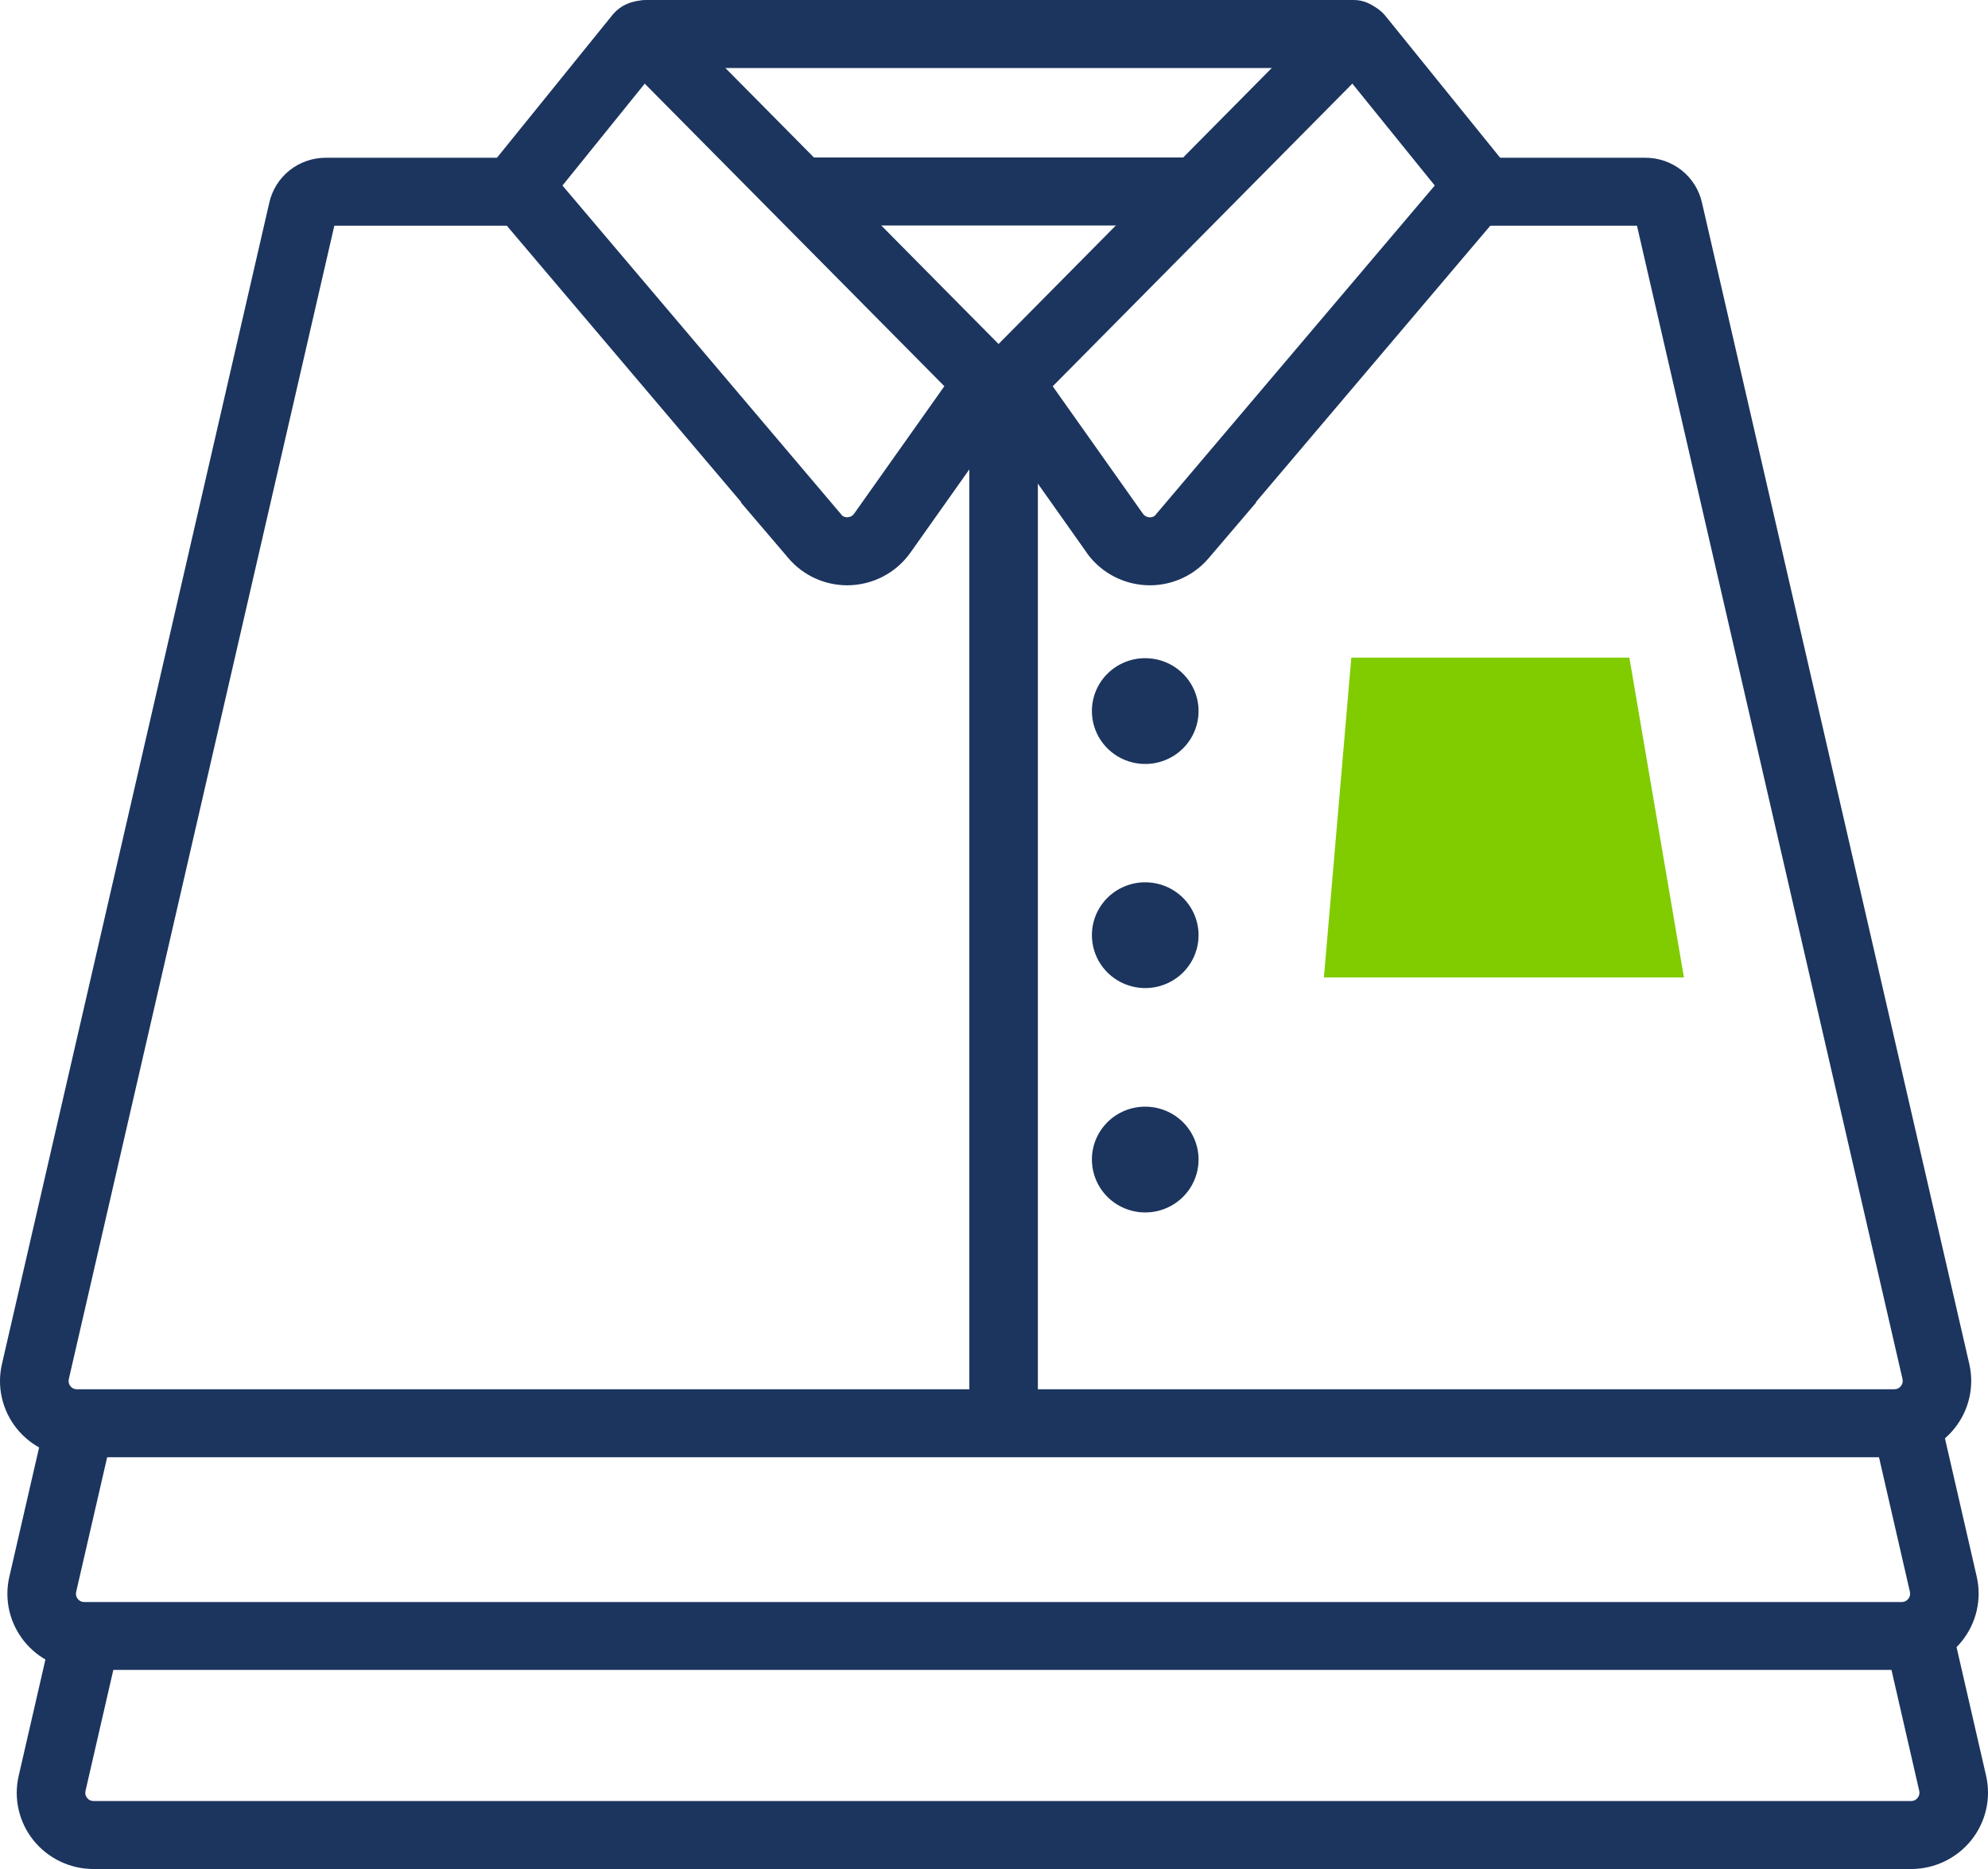
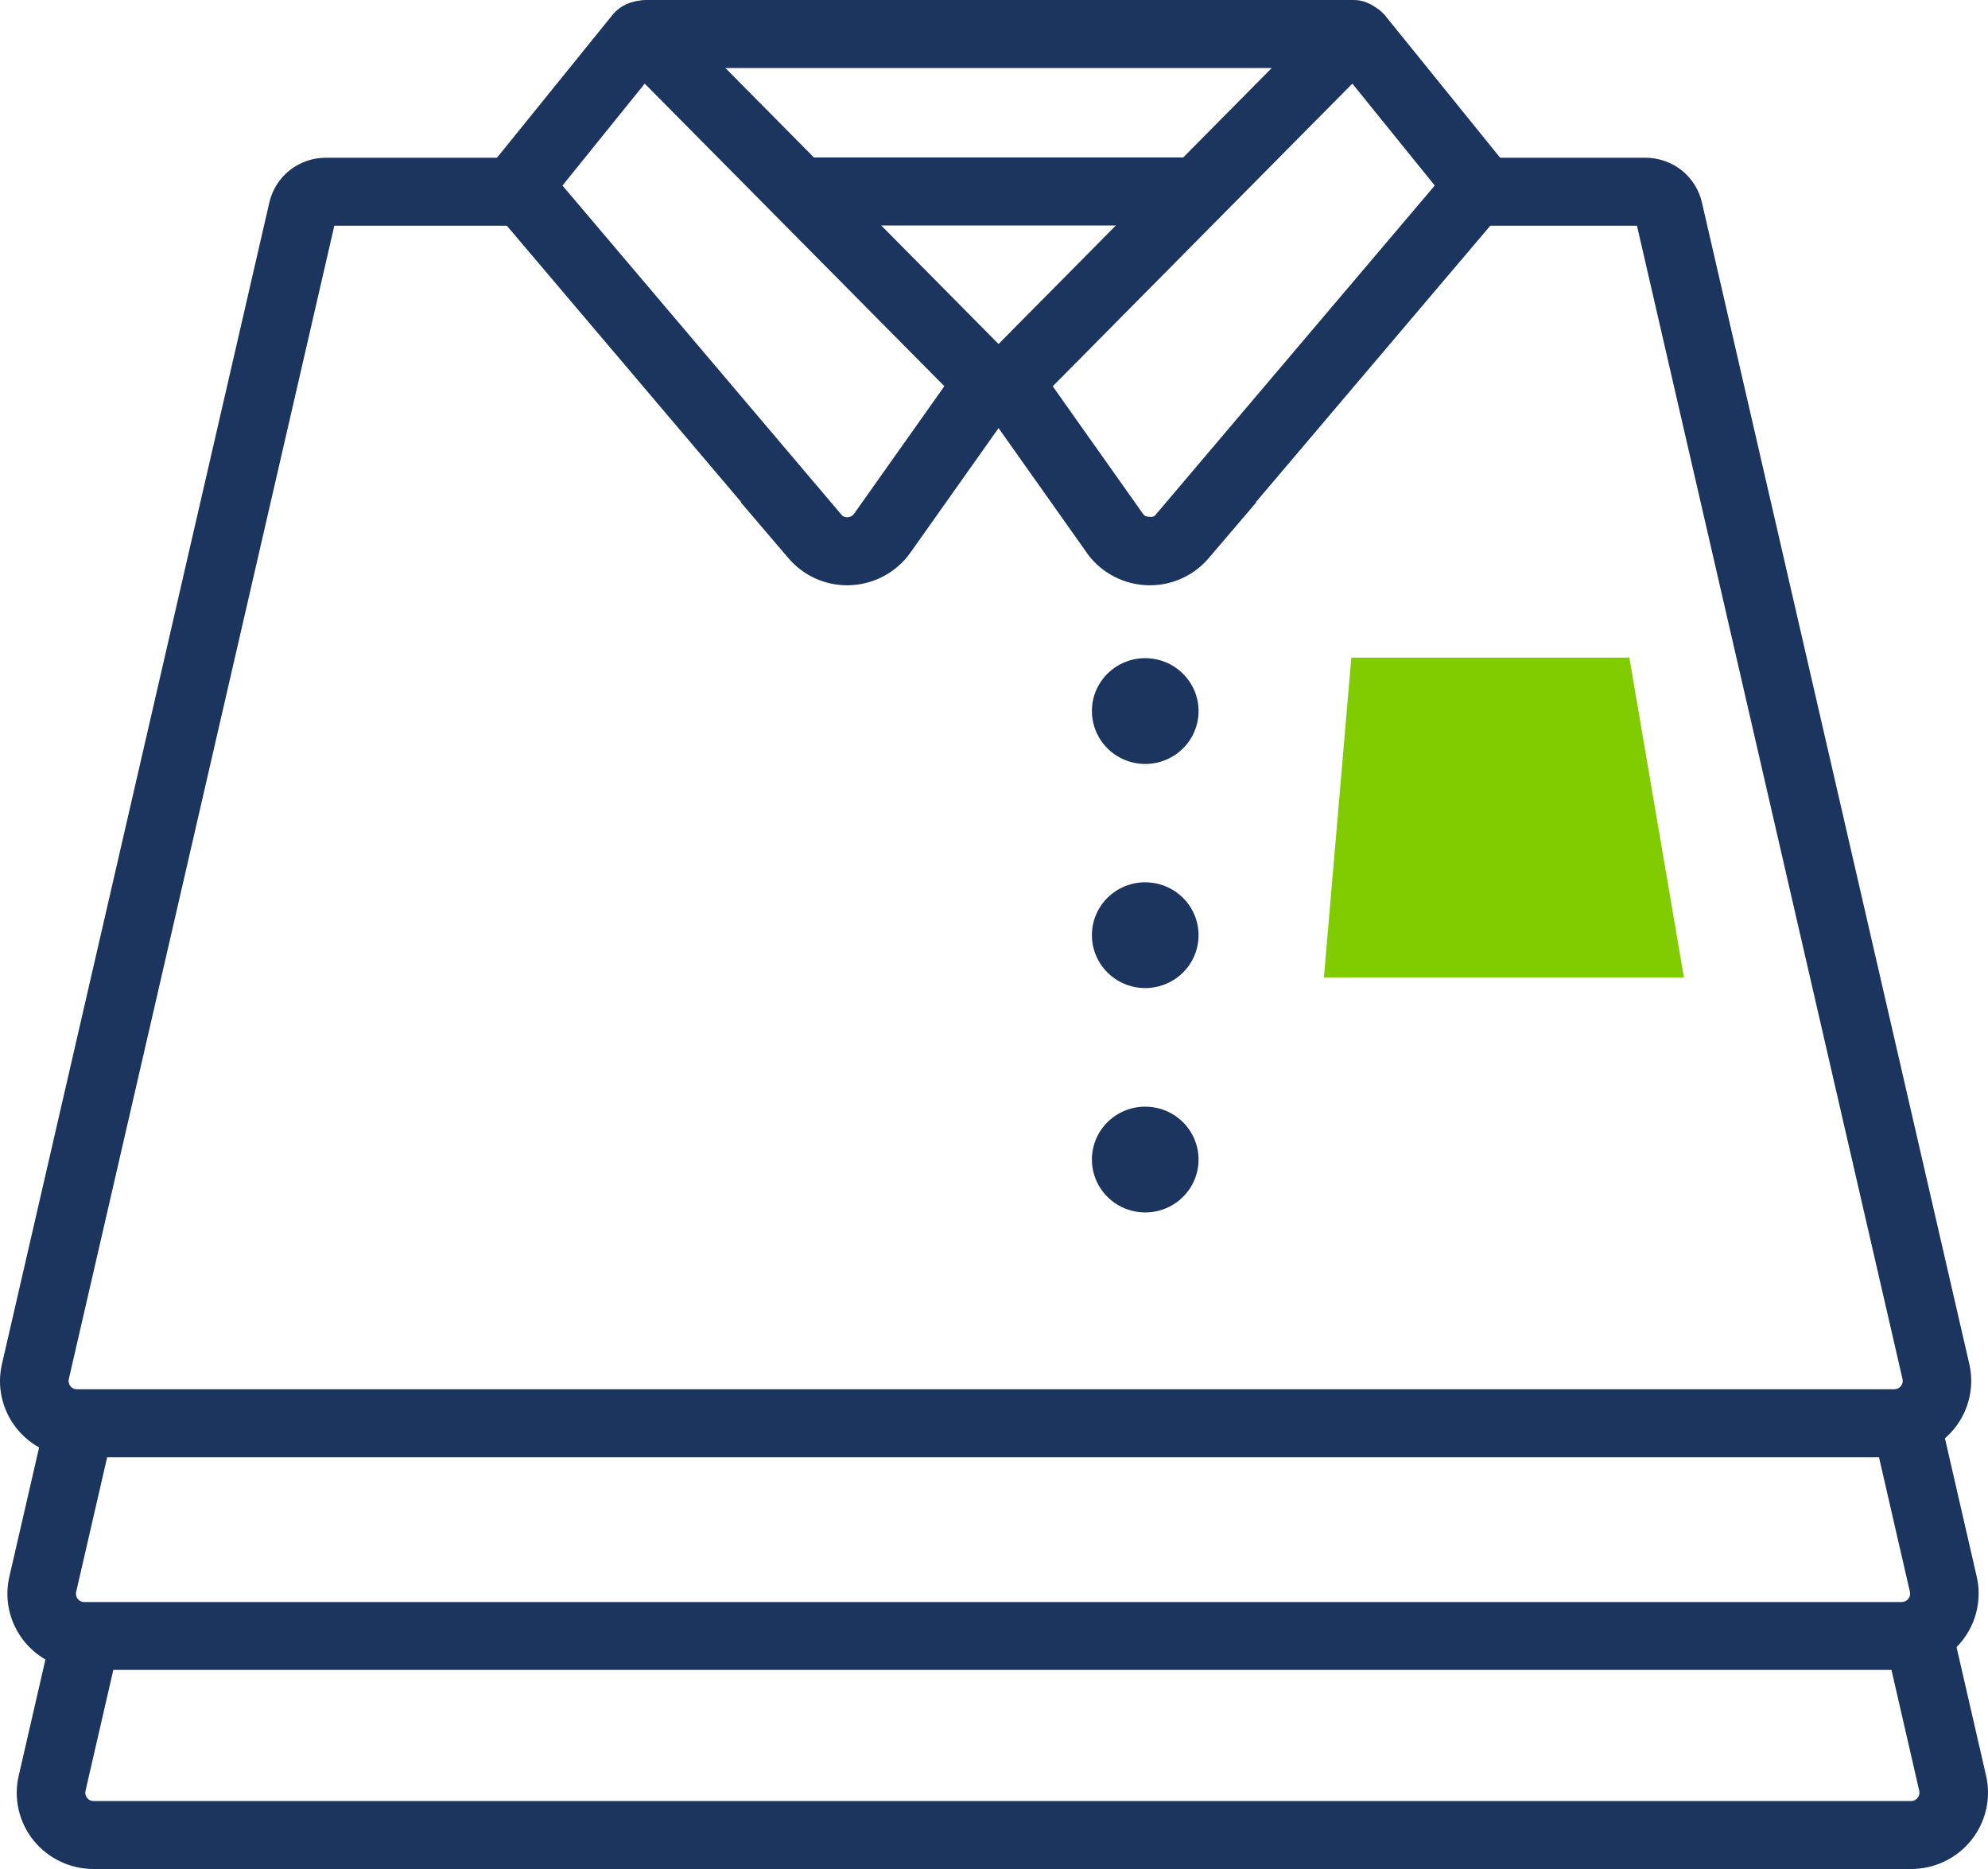
<svg xmlns="http://www.w3.org/2000/svg" width="100" height="94" viewBox="0 0 100 94" fill="none">
  <g clip-path="url(#clip0_11204_314499)">
    <path d="M95.298 73.291H3.862C3.281 73.291 2.708 73.161 2.185 72.911C1.662 72.661 1.203 72.297 0.841 71.847C0.48 71.397 0.225 70.871 0.096 70.31C-0.033 69.749 -0.032 69.166 0.098 68.604L13.546 10.196C13.69 9.552 14.051 8.977 14.57 8.565C15.089 8.153 15.735 7.93 16.4 7.934H26.345V11.353H16.817L3.461 69.362C3.446 69.424 3.445 69.488 3.46 69.55C3.474 69.612 3.503 69.67 3.543 69.719C3.581 69.767 3.63 69.806 3.685 69.833C3.741 69.859 3.802 69.872 3.863 69.871H95.298C95.36 69.871 95.42 69.857 95.475 69.83C95.53 69.803 95.578 69.764 95.615 69.715C95.656 69.666 95.685 69.609 95.7 69.547C95.714 69.485 95.714 69.421 95.7 69.359L82.343 11.353H74.277V7.934H82.76C83.426 7.931 84.073 8.155 84.593 8.568C85.112 8.981 85.473 9.559 85.615 10.204L99.062 68.613C99.189 69.173 99.187 69.754 99.057 70.314C98.927 70.874 98.672 71.397 98.31 71.846C97.949 72.295 97.491 72.658 96.97 72.908C96.448 73.158 95.877 73.289 95.298 73.291Z" fill="#1C355E" />
    <path d="M95.67 83.987H4.234C3.653 83.987 3.08 83.858 2.557 83.608C2.034 83.358 1.575 82.994 1.213 82.544C0.852 82.093 0.597 81.568 0.468 81.007C0.339 80.445 0.34 79.862 0.47 79.301L2.36 71.094L5.721 71.856L3.831 80.063C3.816 80.125 3.816 80.189 3.83 80.251C3.845 80.313 3.873 80.371 3.914 80.42C3.952 80.468 4 80.507 4.056 80.533C4.111 80.56 4.172 80.573 4.234 80.572H95.67C95.732 80.572 95.792 80.558 95.847 80.531C95.902 80.504 95.95 80.464 95.987 80.416C96.028 80.367 96.057 80.309 96.072 80.248C96.086 80.186 96.086 80.122 96.072 80.06L94.196 71.895L97.558 71.136L99.434 79.302C99.562 79.863 99.561 80.445 99.431 81.006C99.302 81.566 99.047 82.091 98.686 82.54C98.324 82.99 97.866 83.354 97.344 83.604C96.822 83.855 96.25 83.986 95.67 83.987Z" fill="#1C355E" />
    <path d="M96.14 94.001H4.704C4.123 94 3.55 93.871 3.027 93.621C2.504 93.371 2.045 93.007 1.683 92.557C1.321 92.106 1.067 91.581 0.938 91.02C0.809 90.458 0.81 89.875 0.94 89.314L2.664 81.815L6.025 82.576L4.301 90.072C4.286 90.134 4.286 90.198 4.3 90.26C4.314 90.322 4.343 90.38 4.384 90.429C4.422 90.477 4.47 90.516 4.526 90.542C4.581 90.569 4.642 90.582 4.704 90.581H96.14C96.201 90.581 96.262 90.567 96.317 90.54C96.372 90.513 96.42 90.473 96.457 90.425C96.498 90.376 96.527 90.319 96.541 90.257C96.556 90.195 96.556 90.131 96.541 90.069L94.845 82.683L98.207 81.924L99.904 89.31C100.033 89.871 100.032 90.454 99.903 91.015C99.774 91.576 99.519 92.102 99.158 92.552C98.797 93.002 98.338 93.366 97.815 93.617C97.293 93.868 96.72 93.999 96.14 94.001Z" fill="#1C355E" />
-     <path d="M52.207 71.513H48.759V19.369H52.207V71.513Z" fill="#1C355E" />
    <path d="M42.613 29.437C42.052 29.436 41.497 29.315 40.987 29.08C40.478 28.846 40.026 28.504 39.664 28.078L37.263 25.265H37.292L23.825 9.384L30.843 0.708C31.026 0.497 31.253 0.326 31.509 0.21C31.764 0.093 32.042 0.033 32.323 0.033C32.586 0.032 32.845 0.084 33.087 0.187C33.328 0.289 33.545 0.44 33.725 0.629L51.975 19.064L45.779 27.818C45.419 28.318 44.944 28.726 44.394 29.008C43.843 29.289 43.233 29.436 42.613 29.437ZM42.368 25.935C42.438 25.988 42.525 26.016 42.613 26.014C42.682 26.015 42.751 25.998 42.812 25.967C42.874 25.935 42.927 25.889 42.966 25.832L47.503 19.424L32.431 4.207L28.293 9.332L42.368 25.935Z" fill="#1C355E" />
-     <path d="M57.844 29.437C57.223 29.437 56.611 29.29 56.059 29.008C55.507 28.726 55.031 28.316 54.671 27.815V27.806L48.483 19.064L66.743 0.621L66.787 0.583C67.159 0.254 67.641 0.073 68.139 0.073C68.44 0.072 68.738 0.139 69.01 0.269C69.281 0.398 69.52 0.587 69.707 0.821L76.633 9.384L63.165 25.265H63.194L60.793 28.079C60.43 28.504 59.979 28.846 59.469 29.081C58.96 29.315 58.405 29.437 57.844 29.437ZM57.49 25.835C57.53 25.892 57.583 25.938 57.644 25.97C57.706 26.001 57.774 26.018 57.844 26.017C57.932 26.019 58.019 25.991 58.089 25.938L72.171 9.331L68.026 4.206L52.954 19.428L57.49 25.835Z" fill="#1C355E" />
+     <path d="M57.844 29.437C57.223 29.437 56.611 29.29 56.059 29.008C55.507 28.726 55.031 28.316 54.671 27.815V27.806L48.483 19.064L66.743 0.621L66.787 0.583C67.159 0.254 67.641 0.073 68.139 0.073C68.44 0.072 68.738 0.139 69.01 0.269C69.281 0.398 69.52 0.587 69.707 0.821L76.633 9.384L63.165 25.265H63.194L60.793 28.079C60.43 28.504 59.979 28.846 59.469 29.081C58.96 29.315 58.405 29.437 57.844 29.437ZM57.49 25.835C57.53 25.892 57.583 25.938 57.644 25.97C57.932 26.019 58.019 25.991 58.089 25.938L72.171 9.331L68.026 4.206L52.954 19.428L57.49 25.835Z" fill="#1C355E" />
    <path d="M68.097 3.42H32.483C32.026 3.42 31.587 3.24 31.264 2.919C30.94 2.598 30.759 2.163 30.759 1.71C30.759 1.256 30.94 0.821 31.264 0.501C31.587 0.18 32.026 0 32.483 0H68.097C68.555 0 68.993 0.18 69.317 0.501C69.64 0.821 69.822 1.256 69.822 1.71C69.822 2.163 69.64 2.598 69.317 2.919C68.993 3.24 68.555 3.42 68.097 3.42Z" fill="#1C355E" />
    <path d="M59.96 11.34H40.484C40.027 11.34 39.588 11.159 39.265 10.839C38.941 10.518 38.76 10.083 38.76 9.63C38.76 9.176 38.941 8.741 39.265 8.421C39.588 8.1 40.027 7.92 40.484 7.92H59.96C60.417 7.92 60.856 8.1 61.179 8.421C61.503 8.741 61.684 9.176 61.684 9.63C61.684 10.083 61.503 10.518 61.179 10.839C60.856 11.159 60.417 11.34 59.96 11.34Z" fill="#1C355E" />
    <path d="M57.601 33.102C58.132 33.101 58.652 33.256 59.094 33.548C59.536 33.84 59.881 34.255 60.085 34.742C60.289 35.228 60.343 35.764 60.239 36.28C60.136 36.797 59.88 37.272 59.505 37.644C59.129 38.017 58.65 38.27 58.129 38.373C57.608 38.475 57.068 38.422 56.578 38.22C56.087 38.017 55.668 37.675 55.374 37.237C55.08 36.798 54.923 36.283 54.925 35.756C54.925 35.053 55.208 34.378 55.709 33.881C56.211 33.383 56.891 33.103 57.601 33.102Z" fill="#1C355E" />
    <path d="M57.601 44.374C58.132 44.373 58.652 44.528 59.094 44.82C59.536 45.111 59.881 45.527 60.085 46.013C60.289 46.5 60.343 47.035 60.239 47.552C60.136 48.069 59.88 48.543 59.505 48.916C59.129 49.288 58.65 49.542 58.129 49.644C57.608 49.747 57.068 49.693 56.578 49.491C56.087 49.289 55.668 48.947 55.374 48.508C55.08 48.07 54.923 47.554 54.925 47.028C54.925 46.324 55.208 45.65 55.709 45.152C56.211 44.655 56.891 44.375 57.601 44.374Z" fill="#1C355E" />
    <path d="M57.601 55.659C58.132 55.657 58.652 55.812 59.094 56.104C59.536 56.396 59.881 56.812 60.085 57.298C60.289 57.784 60.343 58.32 60.239 58.837C60.136 59.353 59.88 59.828 59.505 60.2C59.129 60.573 58.65 60.827 58.129 60.929C57.608 61.031 57.068 60.978 56.578 60.776C56.087 60.574 55.668 60.232 55.374 59.793C55.08 59.355 54.923 58.839 54.925 58.312C54.925 57.609 55.208 56.934 55.709 56.437C56.211 55.939 56.891 55.659 57.601 55.659Z" fill="#1C355E" />
    <path d="M84.705 49.161H66.595L67.974 33.075H81.96L84.705 49.161Z" fill="#80CC00" />
  </g>
  <defs>
    <clipPath id="clip0_11204_314499">
      <rect width="100" height="94" fill="white" />
    </clipPath>
  </defs>
</svg>